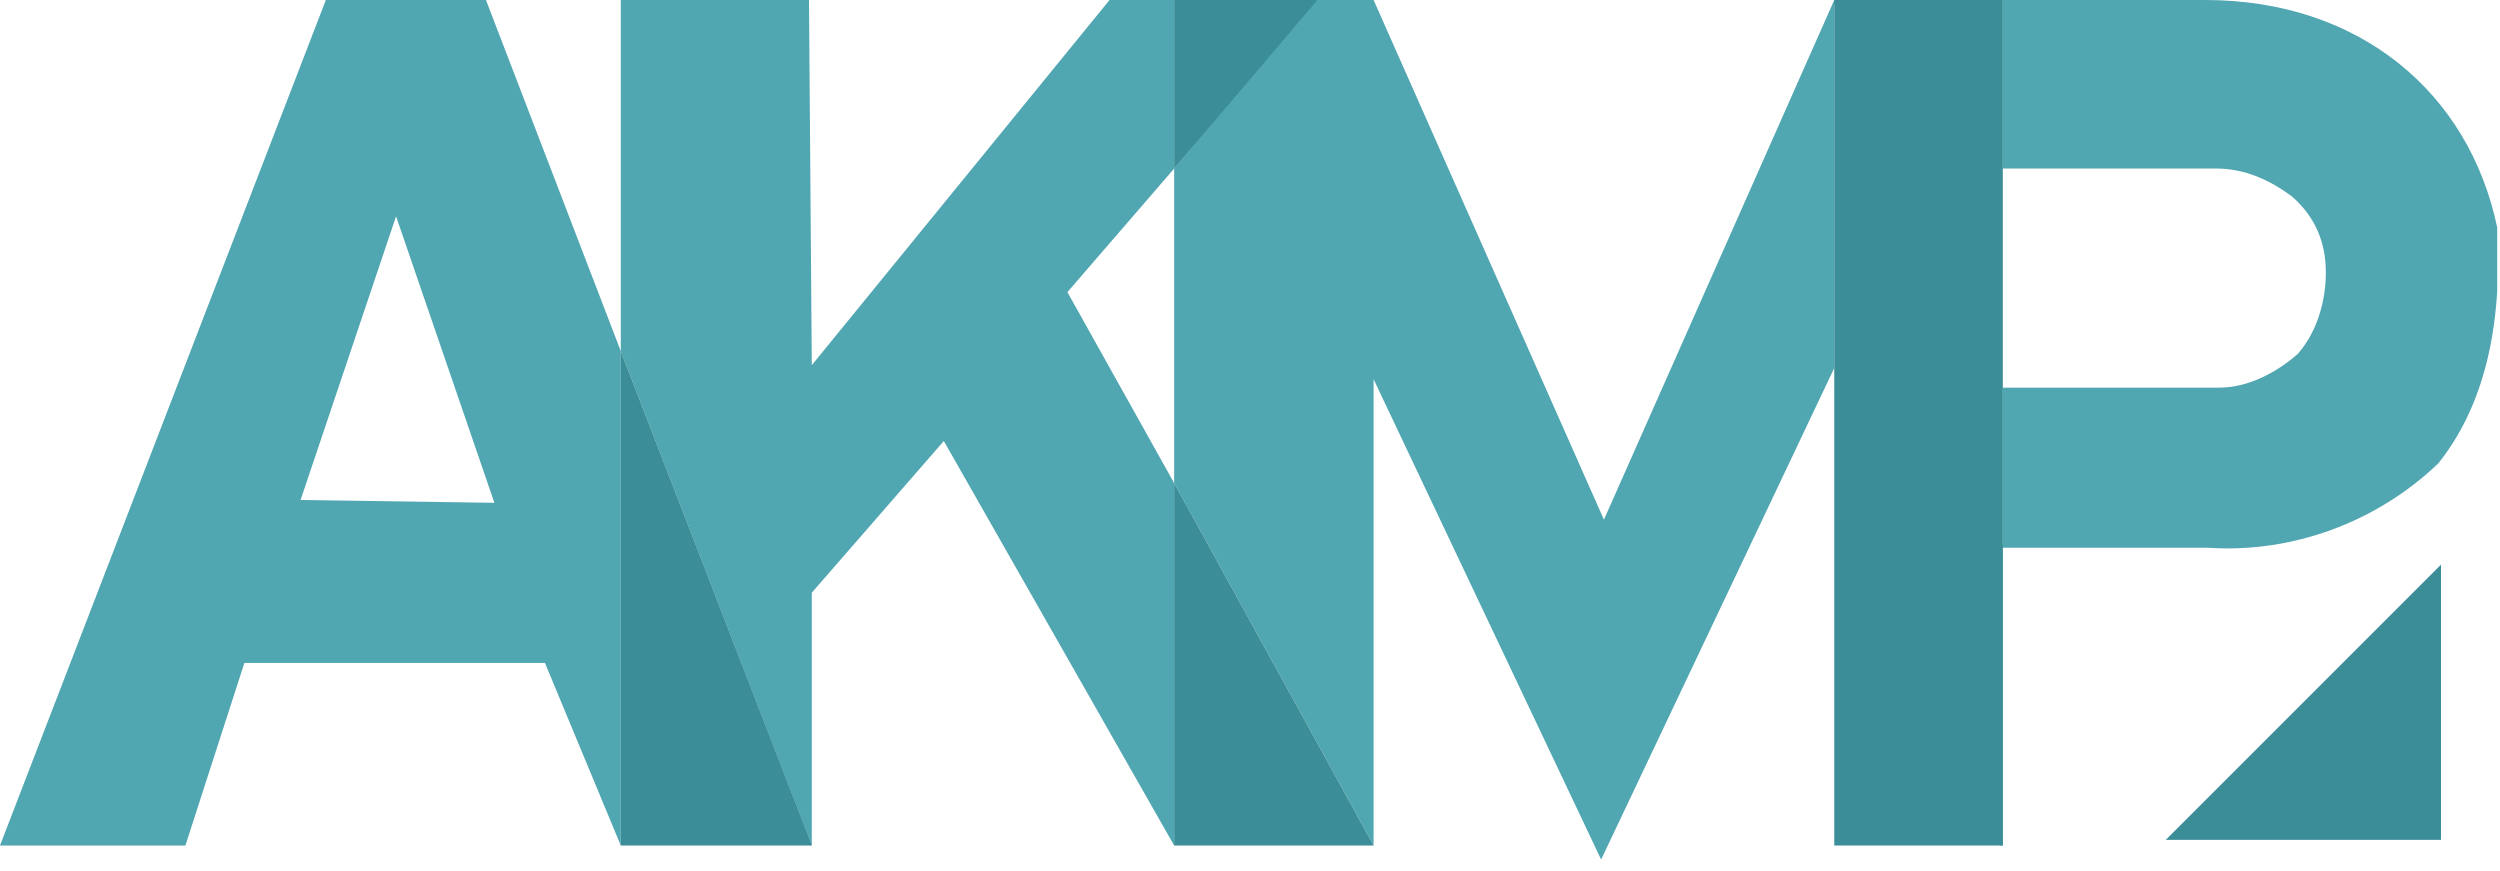
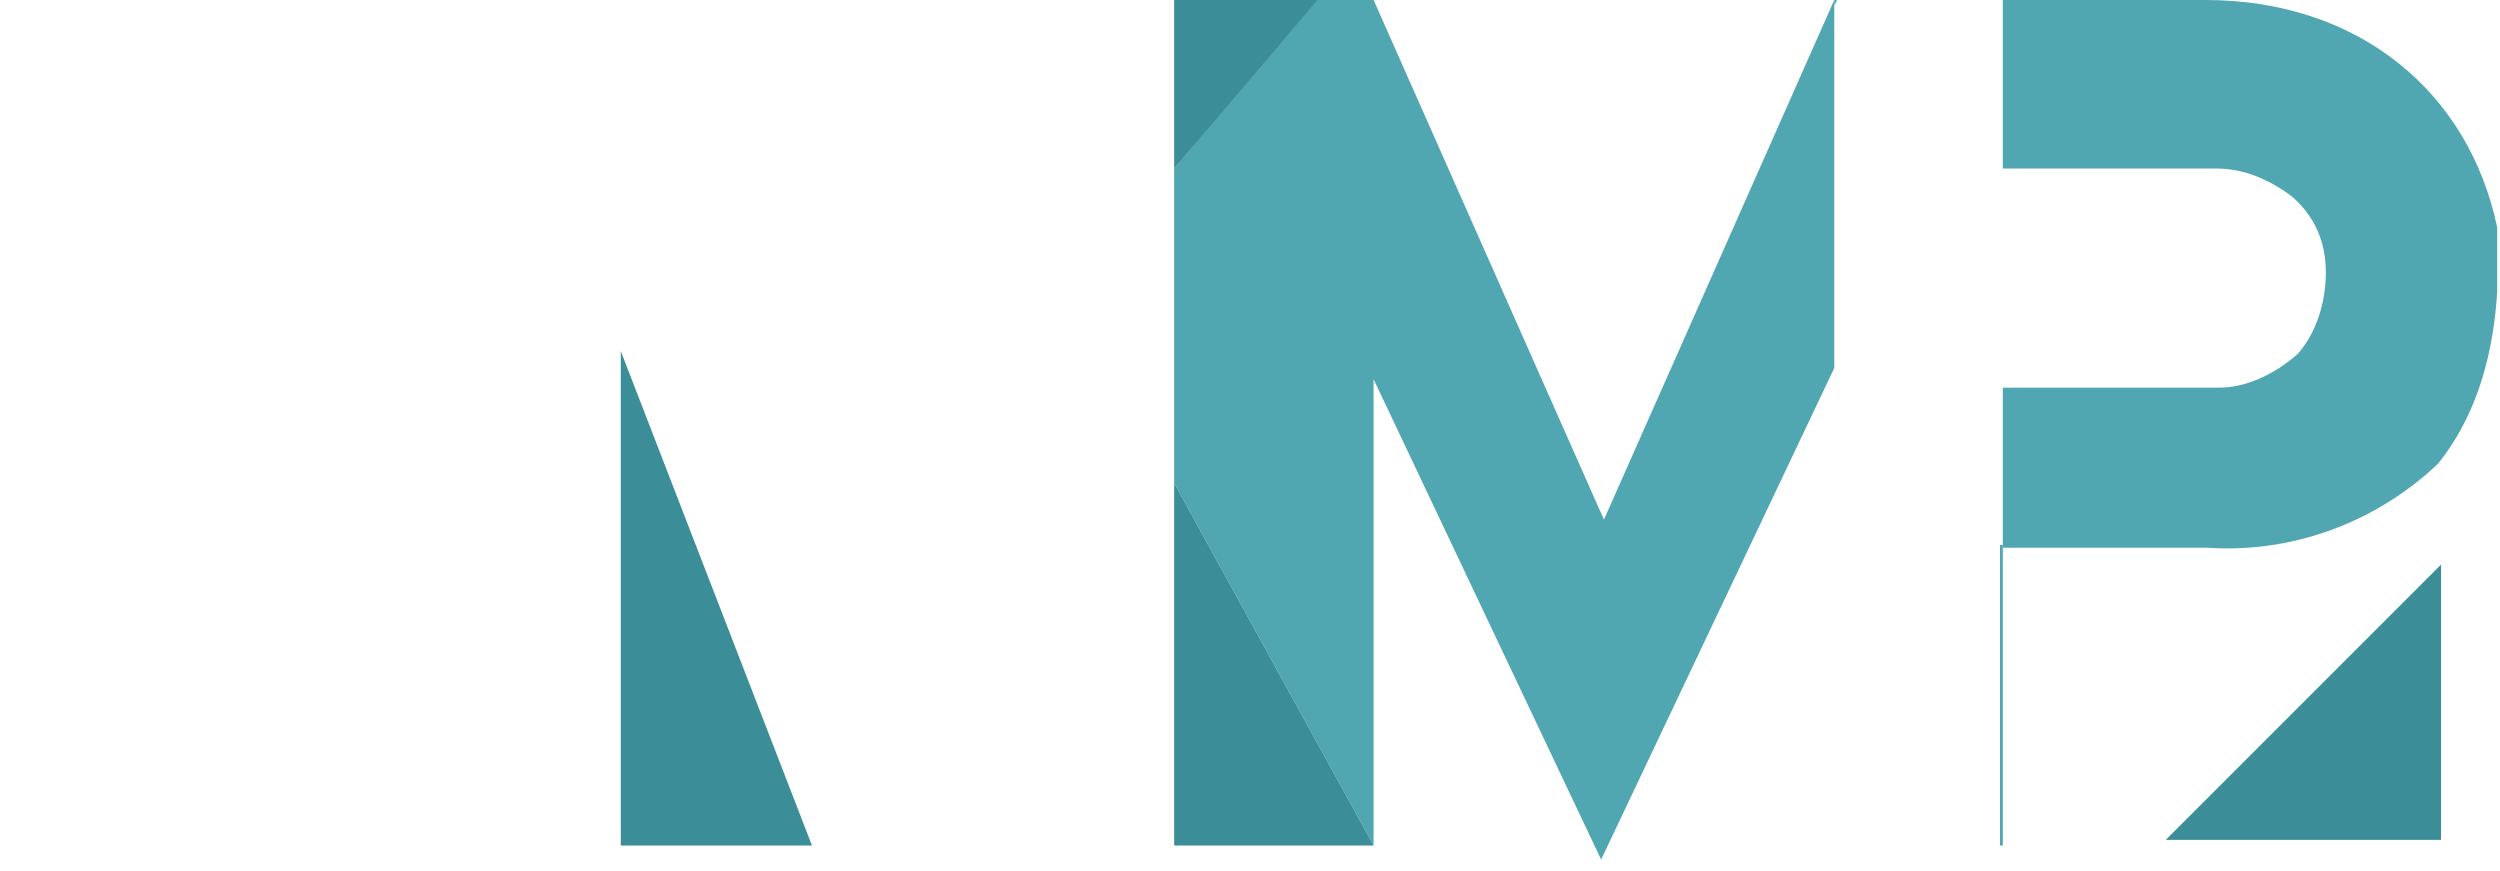
<svg xmlns="http://www.w3.org/2000/svg" width="89" height="31" viewBox="0 0 89 31" fill="none">
  <g clip-path="url(#clip0_3411_421)">
-     <path d="M17.6 17.9L10.7 17.8L14.1 7.7L17.6 17.9ZM17.3 0H11.6L0 30.1H6.6L8.7 23.6H19.4L22.1 30.1V12.5L17.3 0Z" fill="#50A6B1" />
-     <path d="M41.8 0H39.5L28.9 13L28.8 0H22.1V12.5L28.9 30.1V21.1L33.6 15.7L41.8 30.1V17.2L38 10.4L41.8 6V0Z" fill="#50A6B1" />
    <path d="M22.1 12.5V30.1H28.906L22.1 12.5Z" fill="#3B8D98" />
    <path d="M48.9 0H41.8H46.8L41.8 6V17.2L48.9 30.1V13.5L57 30.6L65.3 13.1V30.1H71.3V19.4H71.2V30.1H65.3V0L57.1 18.5L48.9 0Z" fill="#50A6B1" />
    <path d="M41.8 17.2V30.1H48.9L41.8 17.2ZM46.9 0H41.8V6L46.9 0Z" fill="#3B8D98" />
    <path d="M78.5 0H65.3V0.2L65.4 0H71.3V6H78.9C79.9 6 80.8 6.4 81.6 7C82.4 7.7 82.8 8.6 82.8 9.7C82.8 10.7 82.5 11.8 81.8 12.6C81 13.3 80 13.8 79 13.8H71.3V19.5H78.6C81.6 19.7 84.6 18.6 86.8 16.5C88.4 14.5 89.1 11.7 88.9 8.1C87.9 3.3 84 0 78.5 0Z" fill="#50A6B1" />
-     <path fill-rule="evenodd" clip-rule="evenodd" d="M65.3 0H71.3V6H71.3V13.7H71.3V19.4V20.597V30.1H65.3V0.2V0Z" fill="#3B8D98" />
+     <path fill-rule="evenodd" clip-rule="evenodd" d="M65.3 0H71.3V6H71.3V13.7H71.3V19.4V20.597V30.1V0.2V0Z" fill="#3B8D98" />
    <path d="M86.9 29.9H77.1L86.9 20.1V29.9Z" fill="#3B8D98" />
  </g>
  <defs>
    <clipPath id="clip0_3411_421">
      <rect width="88.9" height="30.6" fill="white" />
    </clipPath>
  </defs>
</svg>